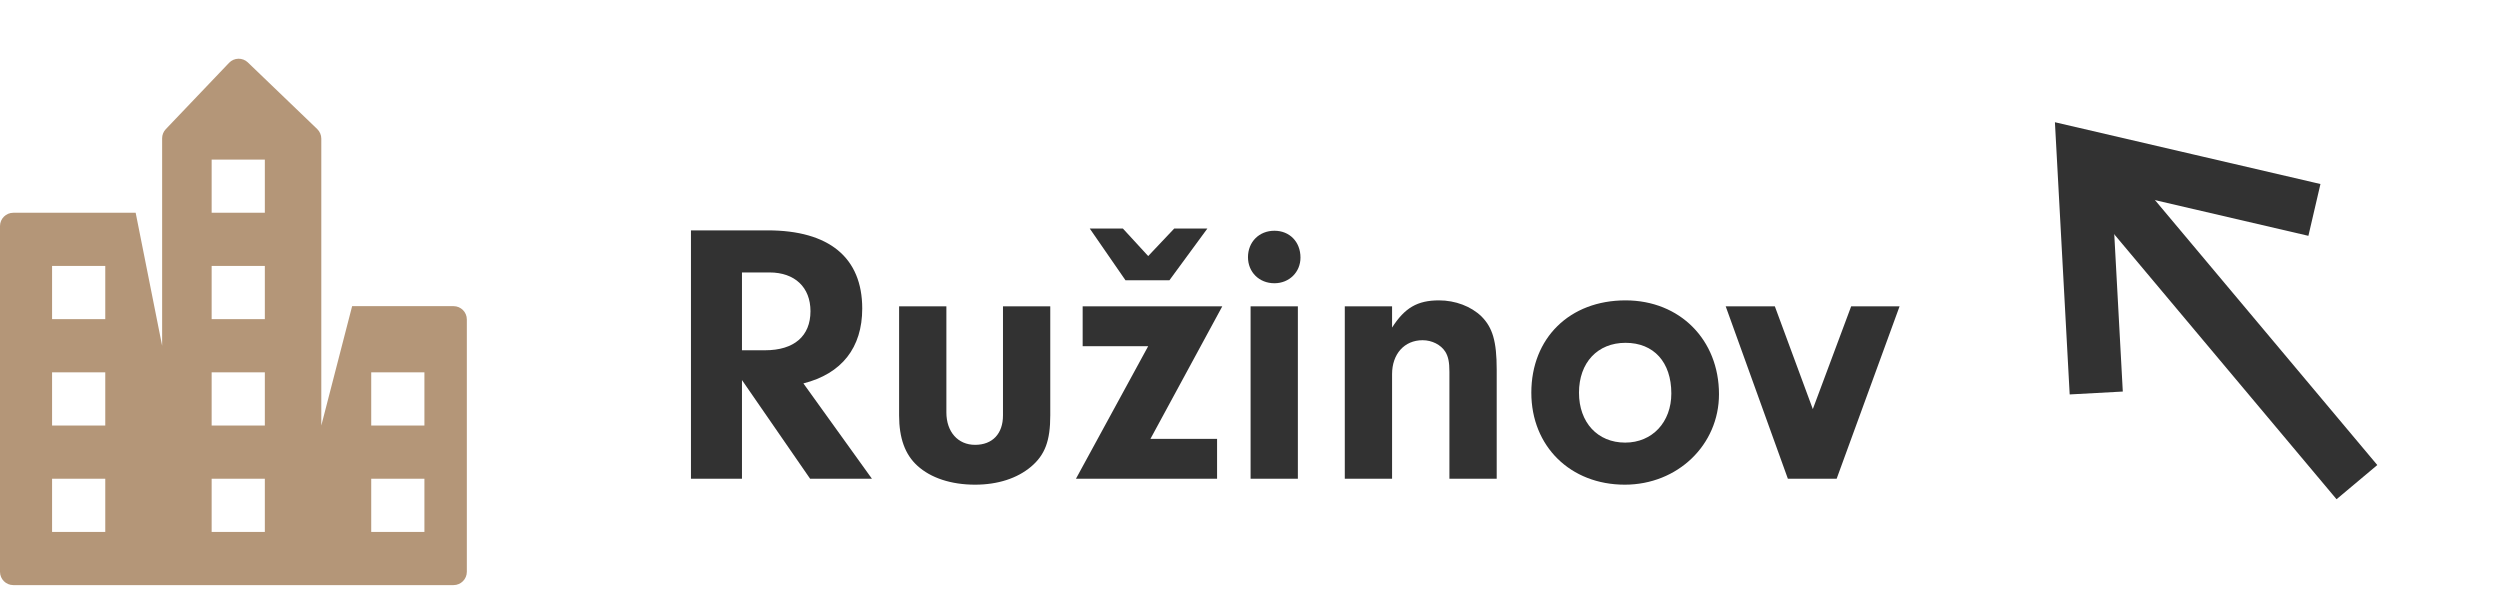
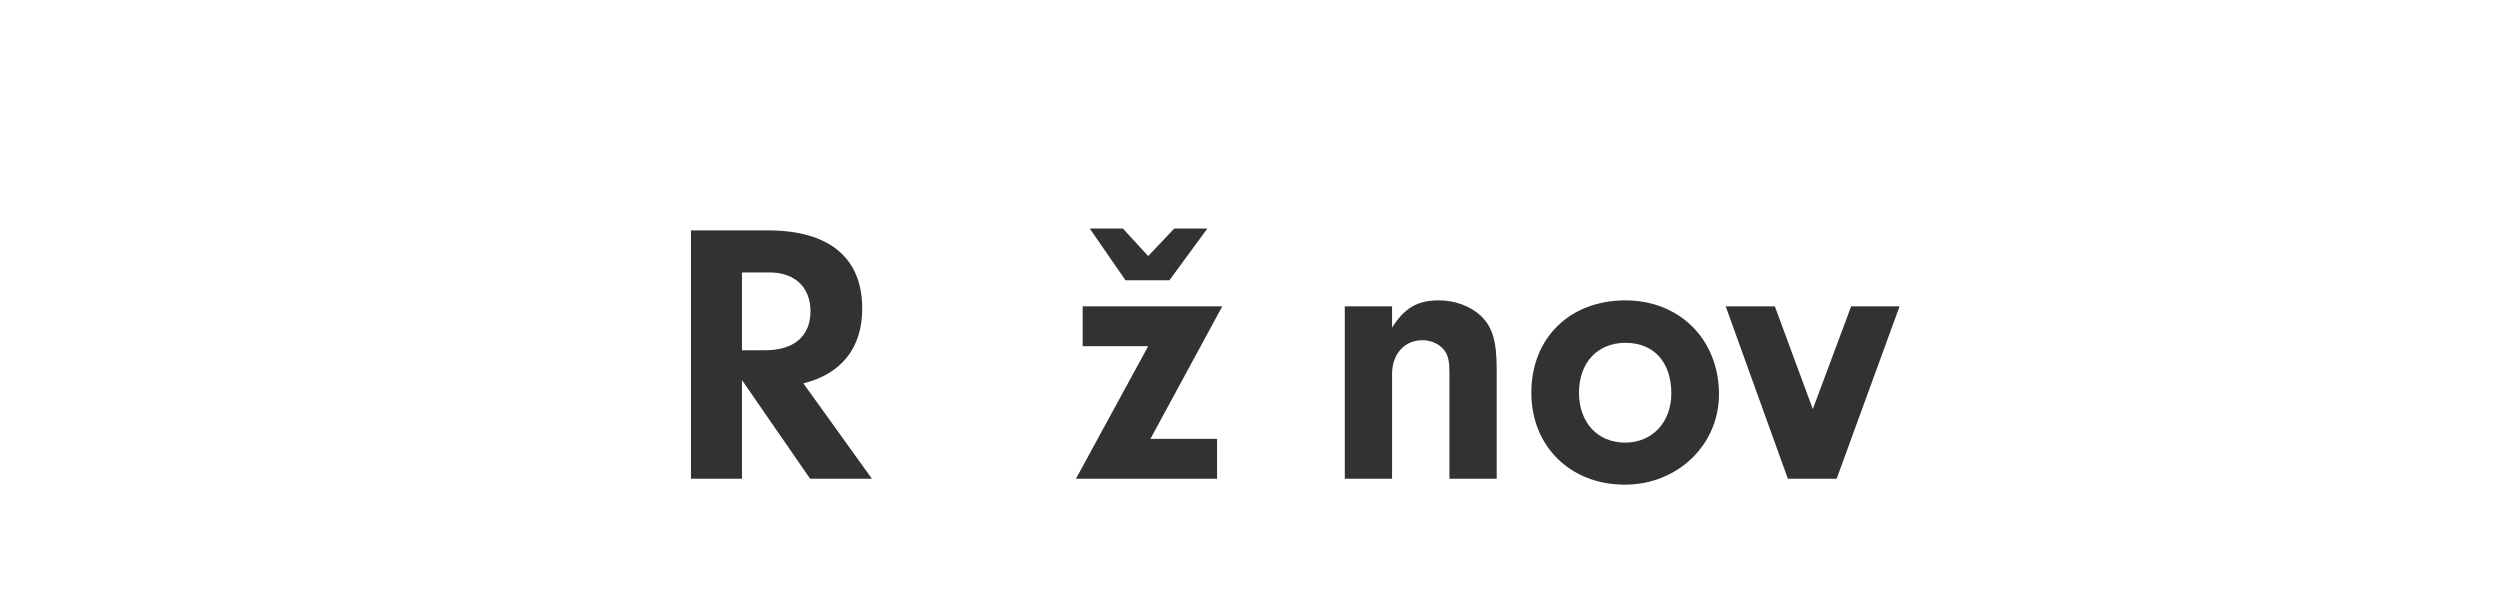
<svg xmlns="http://www.w3.org/2000/svg" width="94px" height="23px" viewBox="0 0 94 23" version="1.1">
  <title>icon-selektor-ruzinov</title>
  <g id="Page-1" stroke="none" stroke-width="1" fill="none" fill-rule="evenodd">
    <g id="04-Selektor-ikony" transform="translate(-370, -206)">
      <g id="icon-selektor-ruzinov" transform="translate(370, 208)">
        <g id="Group-7-Copy" transform="translate(25.98, 6.592)" fill="#323232" fill-rule="nonzero">
          <g id="Ružinov">
            <path d="M1.918,5.698 L4.48,9.408 L6.804,9.408 L4.228,5.824 C5.67,5.46 6.44,4.48 6.44,3.01 C6.44,1.092 5.194,0.07 2.884,0.07 L0,0.07 L0,9.408 L1.918,9.408 L1.918,5.698 Z M1.918,4.578 L1.918,1.652 L2.954,1.652 C3.906,1.652 4.494,2.212 4.494,3.108 C4.494,4.046 3.878,4.578 2.786,4.578 L1.918,4.578 Z" id="Shape" />
-             <path d="M11.732,2.926 L11.732,7.028 C11.732,7.714 11.34,8.134 10.682,8.134 C10.038,8.134 9.604,7.644 9.604,6.916 L9.604,2.926 L7.826,2.926 L7.826,7.028 C7.826,7.882 8.05,8.498 8.512,8.918 C9.016,9.38 9.786,9.632 10.682,9.632 C11.536,9.632 12.264,9.394 12.782,8.96 C13.314,8.512 13.51,7.98 13.51,7.028 L13.51,2.926 L11.732,2.926 Z" id="Path" />
-             <path d="M17.276,7.91 L19.978,2.926 L14.728,2.926 L14.728,4.424 L17.192,4.424 L14.476,9.408 L19.782,9.408 L19.782,7.91 L17.276,7.91 Z M17.192,1.036 L16.24,0 L14.994,0 L16.338,1.946 L17.99,1.946 L19.418,0 L18.172,0 L17.192,1.036 Z" id="Shape" />
-             <path d="M22.82,2.926 L21.042,2.926 L21.042,9.408 L22.82,9.408 L22.82,2.926 Z M21.938,0.084 C21.364,0.084 20.944,0.504 20.944,1.078 C20.944,1.638 21.364,2.058 21.938,2.058 C22.498,2.058 22.918,1.638 22.918,1.092 C22.918,0.504 22.512,0.084 21.938,0.084 Z" id="Shape" />
+             <path d="M17.276,7.91 L19.978,2.926 L14.728,2.926 L14.728,4.424 L17.192,4.424 L14.476,9.408 L19.782,9.408 L19.782,7.91 L17.276,7.91 Z M17.192,1.036 L16.24,0 L14.994,0 L16.338,1.946 L17.99,1.946 L19.418,0 L18.172,0 Z" id="Shape" />
            <path d="M24.584,2.926 L24.584,9.408 L26.362,9.408 L26.362,5.474 C26.362,4.718 26.824,4.2 27.51,4.2 C27.86,4.2 28.196,4.368 28.364,4.634 C28.476,4.816 28.518,5.026 28.518,5.39 L28.518,9.408 L30.296,9.408 L30.296,5.306 C30.296,4.242 30.142,3.724 29.722,3.304 C29.33,2.926 28.742,2.702 28.126,2.702 C27.314,2.702 26.838,2.982 26.362,3.724 L26.362,2.926 L24.584,2.926 Z" id="Path" />
            <path d="M35.14,2.702 C33.04,2.702 31.598,4.116 31.598,6.174 C31.598,8.19 33.068,9.632 35.112,9.632 C37.1,9.632 38.654,8.134 38.654,6.23 C38.654,4.186 37.184,2.702 35.14,2.702 Z M35.14,4.298 C36.204,4.298 36.862,5.026 36.862,6.202 C36.862,7.28 36.148,8.05 35.126,8.05 C34.09,8.05 33.39,7.294 33.39,6.174 C33.39,5.04 34.09,4.298 35.14,4.298 Z" id="Shape" />
            <polygon id="Path" points="43.624 2.926 42.182 6.79 40.754 2.926 38.906 2.926 41.244 9.408 43.078 9.408 45.444 2.926" />
          </g>
        </g>
-         <path d="M9.319,0.346 C9.319,0.347 9.32,0.347 9.32,0.348 L11.927,2.852 C12.025,2.947 12.081,3.077 12.081,3.213 L12.081,14 L13.24,9.511 L17.053,9.511 C17.329,9.511 17.553,9.735 17.553,10.011 L17.553,19.5 C17.553,19.776 17.329,20 17.053,20 L0.5,20 C0.224,20 -2.43738069e-16,19.776 0,19.5 L0,6.5 C-3.38176876e-17,6.224 0.224,6 0.5,6 L5.101,6 L6.096,11 L6.096,3.2 C6.096,3.072 6.146,2.948 6.235,2.855 L8.612,0.363 C8.802,0.163 9.119,0.156 9.319,0.346 Z M9.958,16 L7.958,16 L7.958,18 L9.958,18 L9.958,16 Z M3.958,16 L1.958,16 L1.958,18 L3.958,18 L3.958,16 Z M15.958,16 L13.958,16 L13.958,18 L15.958,18 L15.958,16 Z M9.958,12 L7.958,12 L7.958,14 L9.958,14 L9.958,12 Z M3.958,12 L1.958,12 L1.958,14 L3.958,14 L3.958,12 Z M15.958,12 L13.958,12 L13.958,14 L15.958,14 L15.958,12 Z M9.958,8 L7.958,8 L7.958,10 L9.958,10 L9.958,8 Z M3.958,8 L1.958,8 L1.958,10 L3.958,10 L3.958,8 Z M9.958,4 L7.958,4 L7.958,6 L9.958,6 L9.958,4 Z" id="Combined-Shape" fill="#B49678" />
        <g id="Group-18" transform="translate(83.478, 10) rotate(-40) translate(-83.478, -10) translate(78.124, 2)" stroke="#323232" stroke-width="2">
-           <line x1="5.354" y1="16" x2="5.354" y2="6.82814916e-13" id="Path-214" />
-           <polyline id="Path-215" points="5.47151881e-13 7.132 5.354 -6.37421118e-14 10.709 7.132" />
-         </g>
+           </g>
      </g>
    </g>
  </g>
</svg>